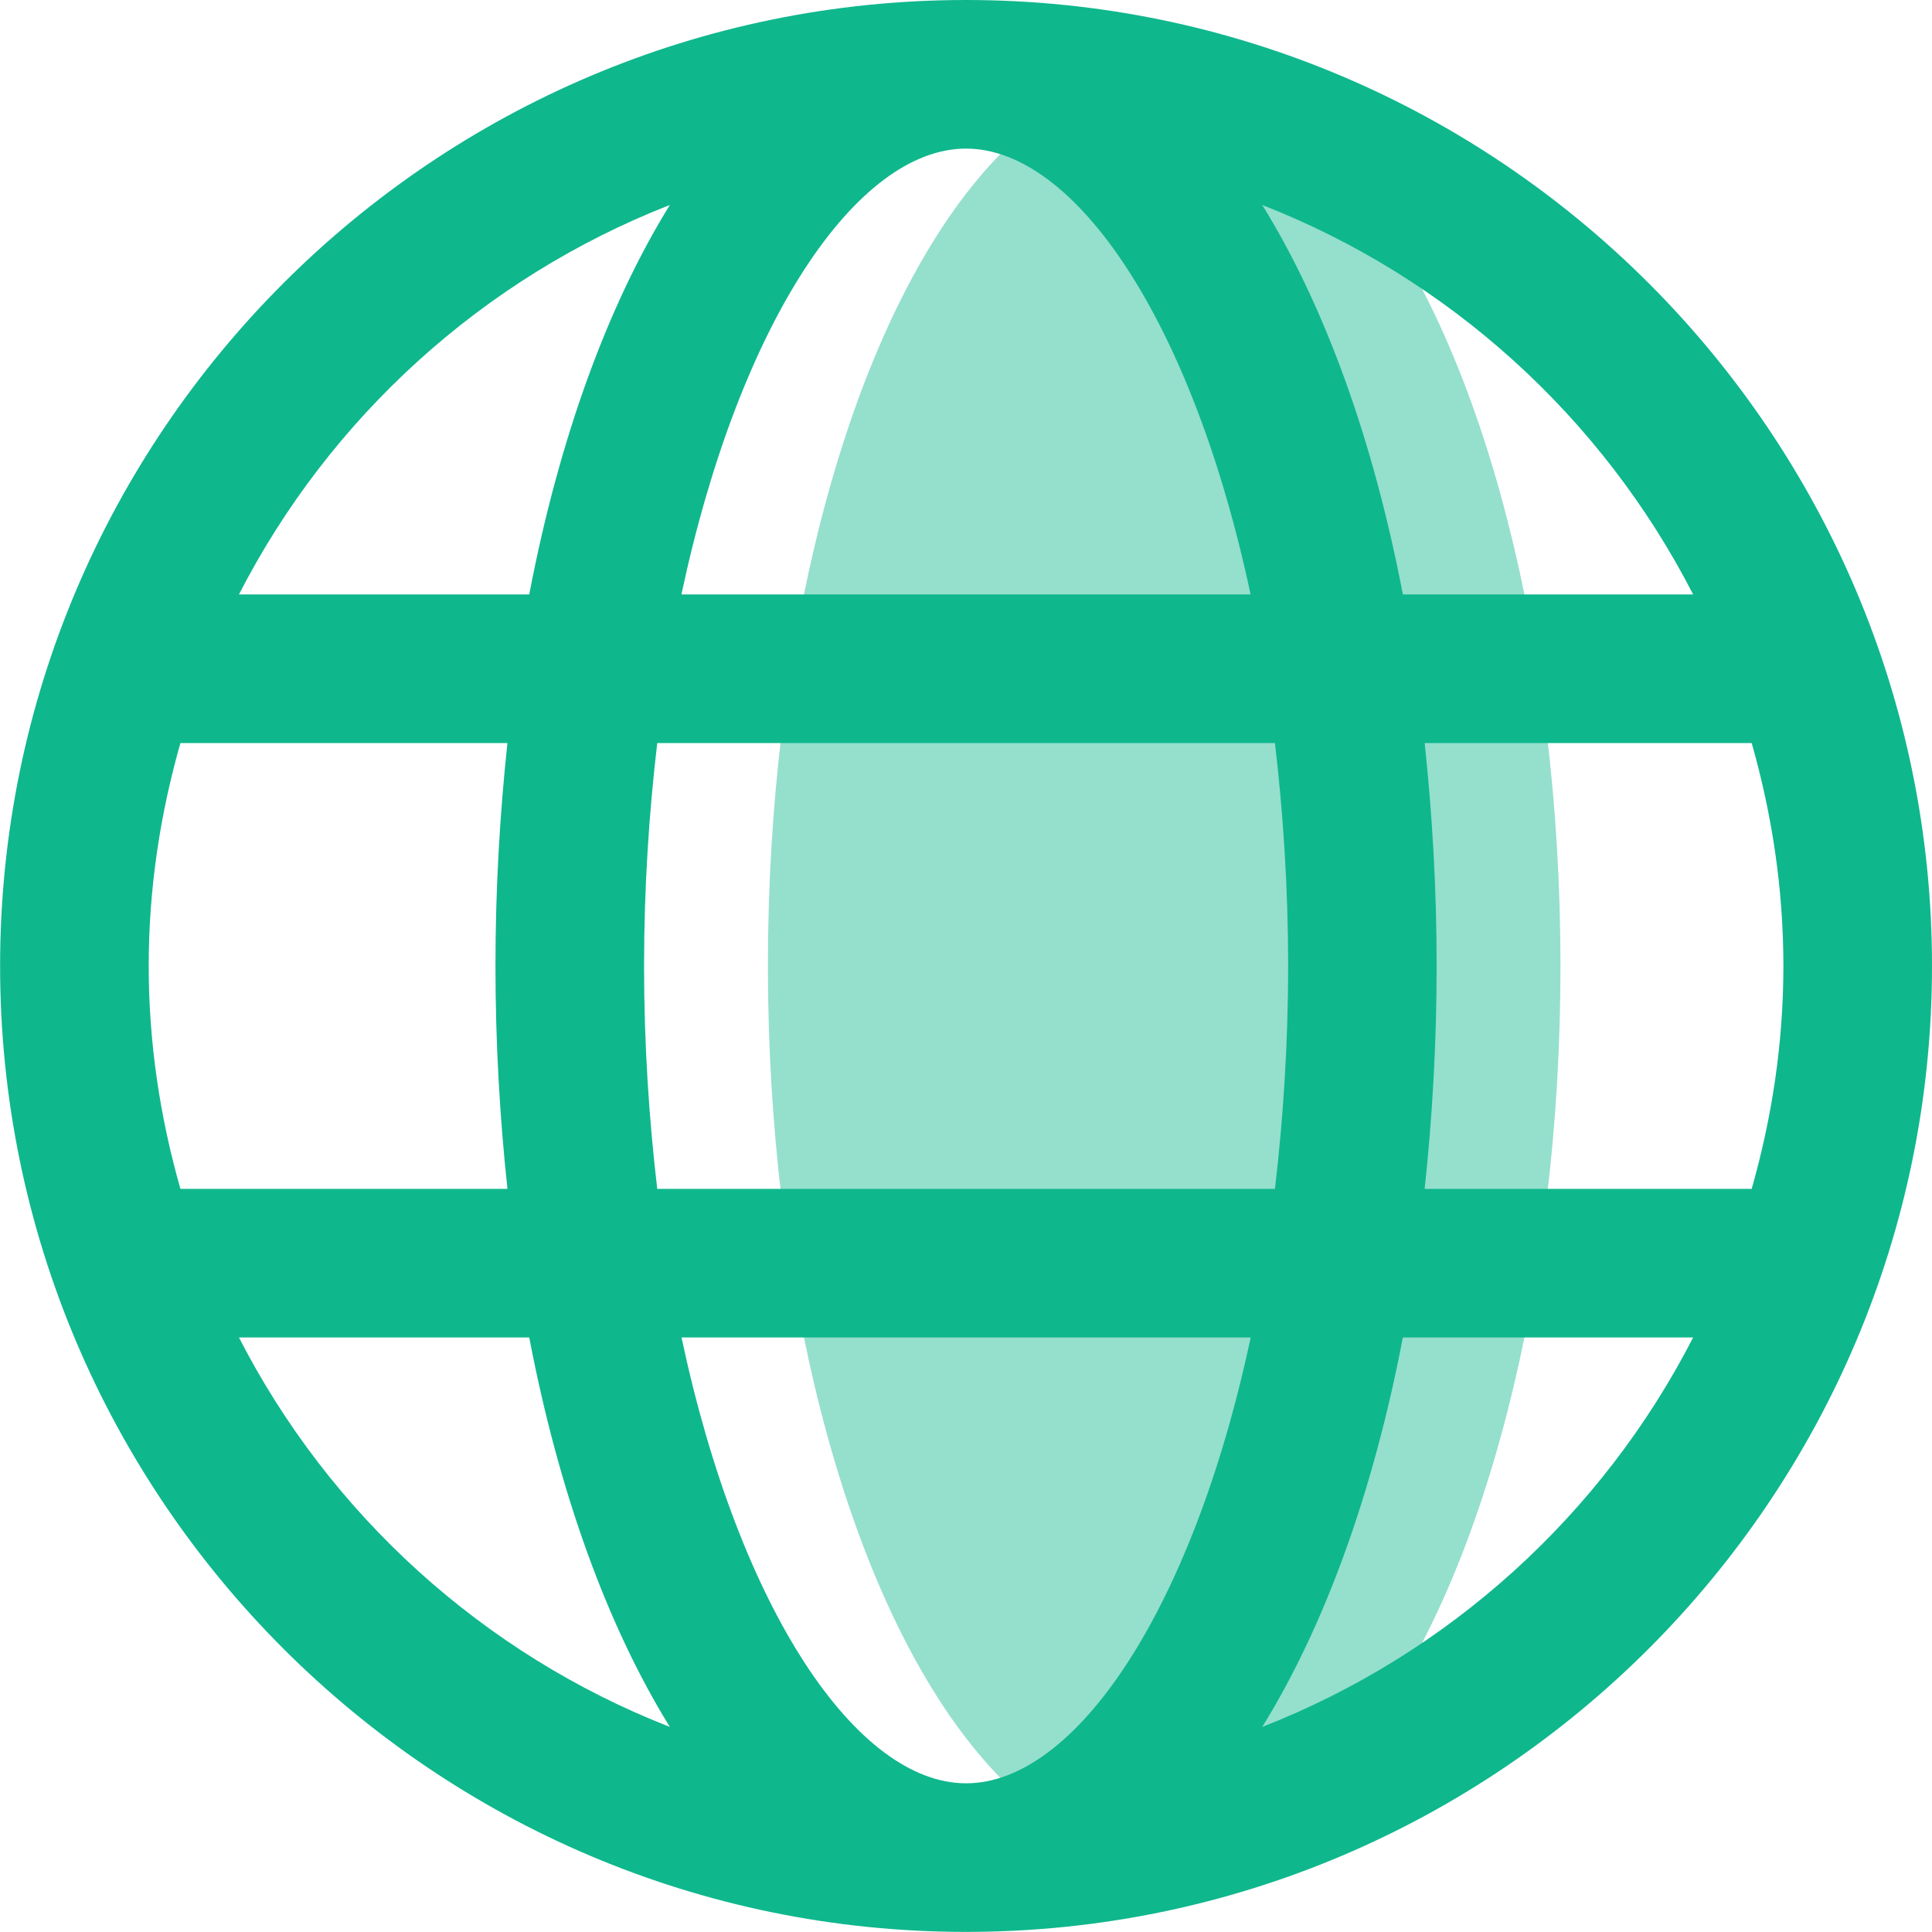
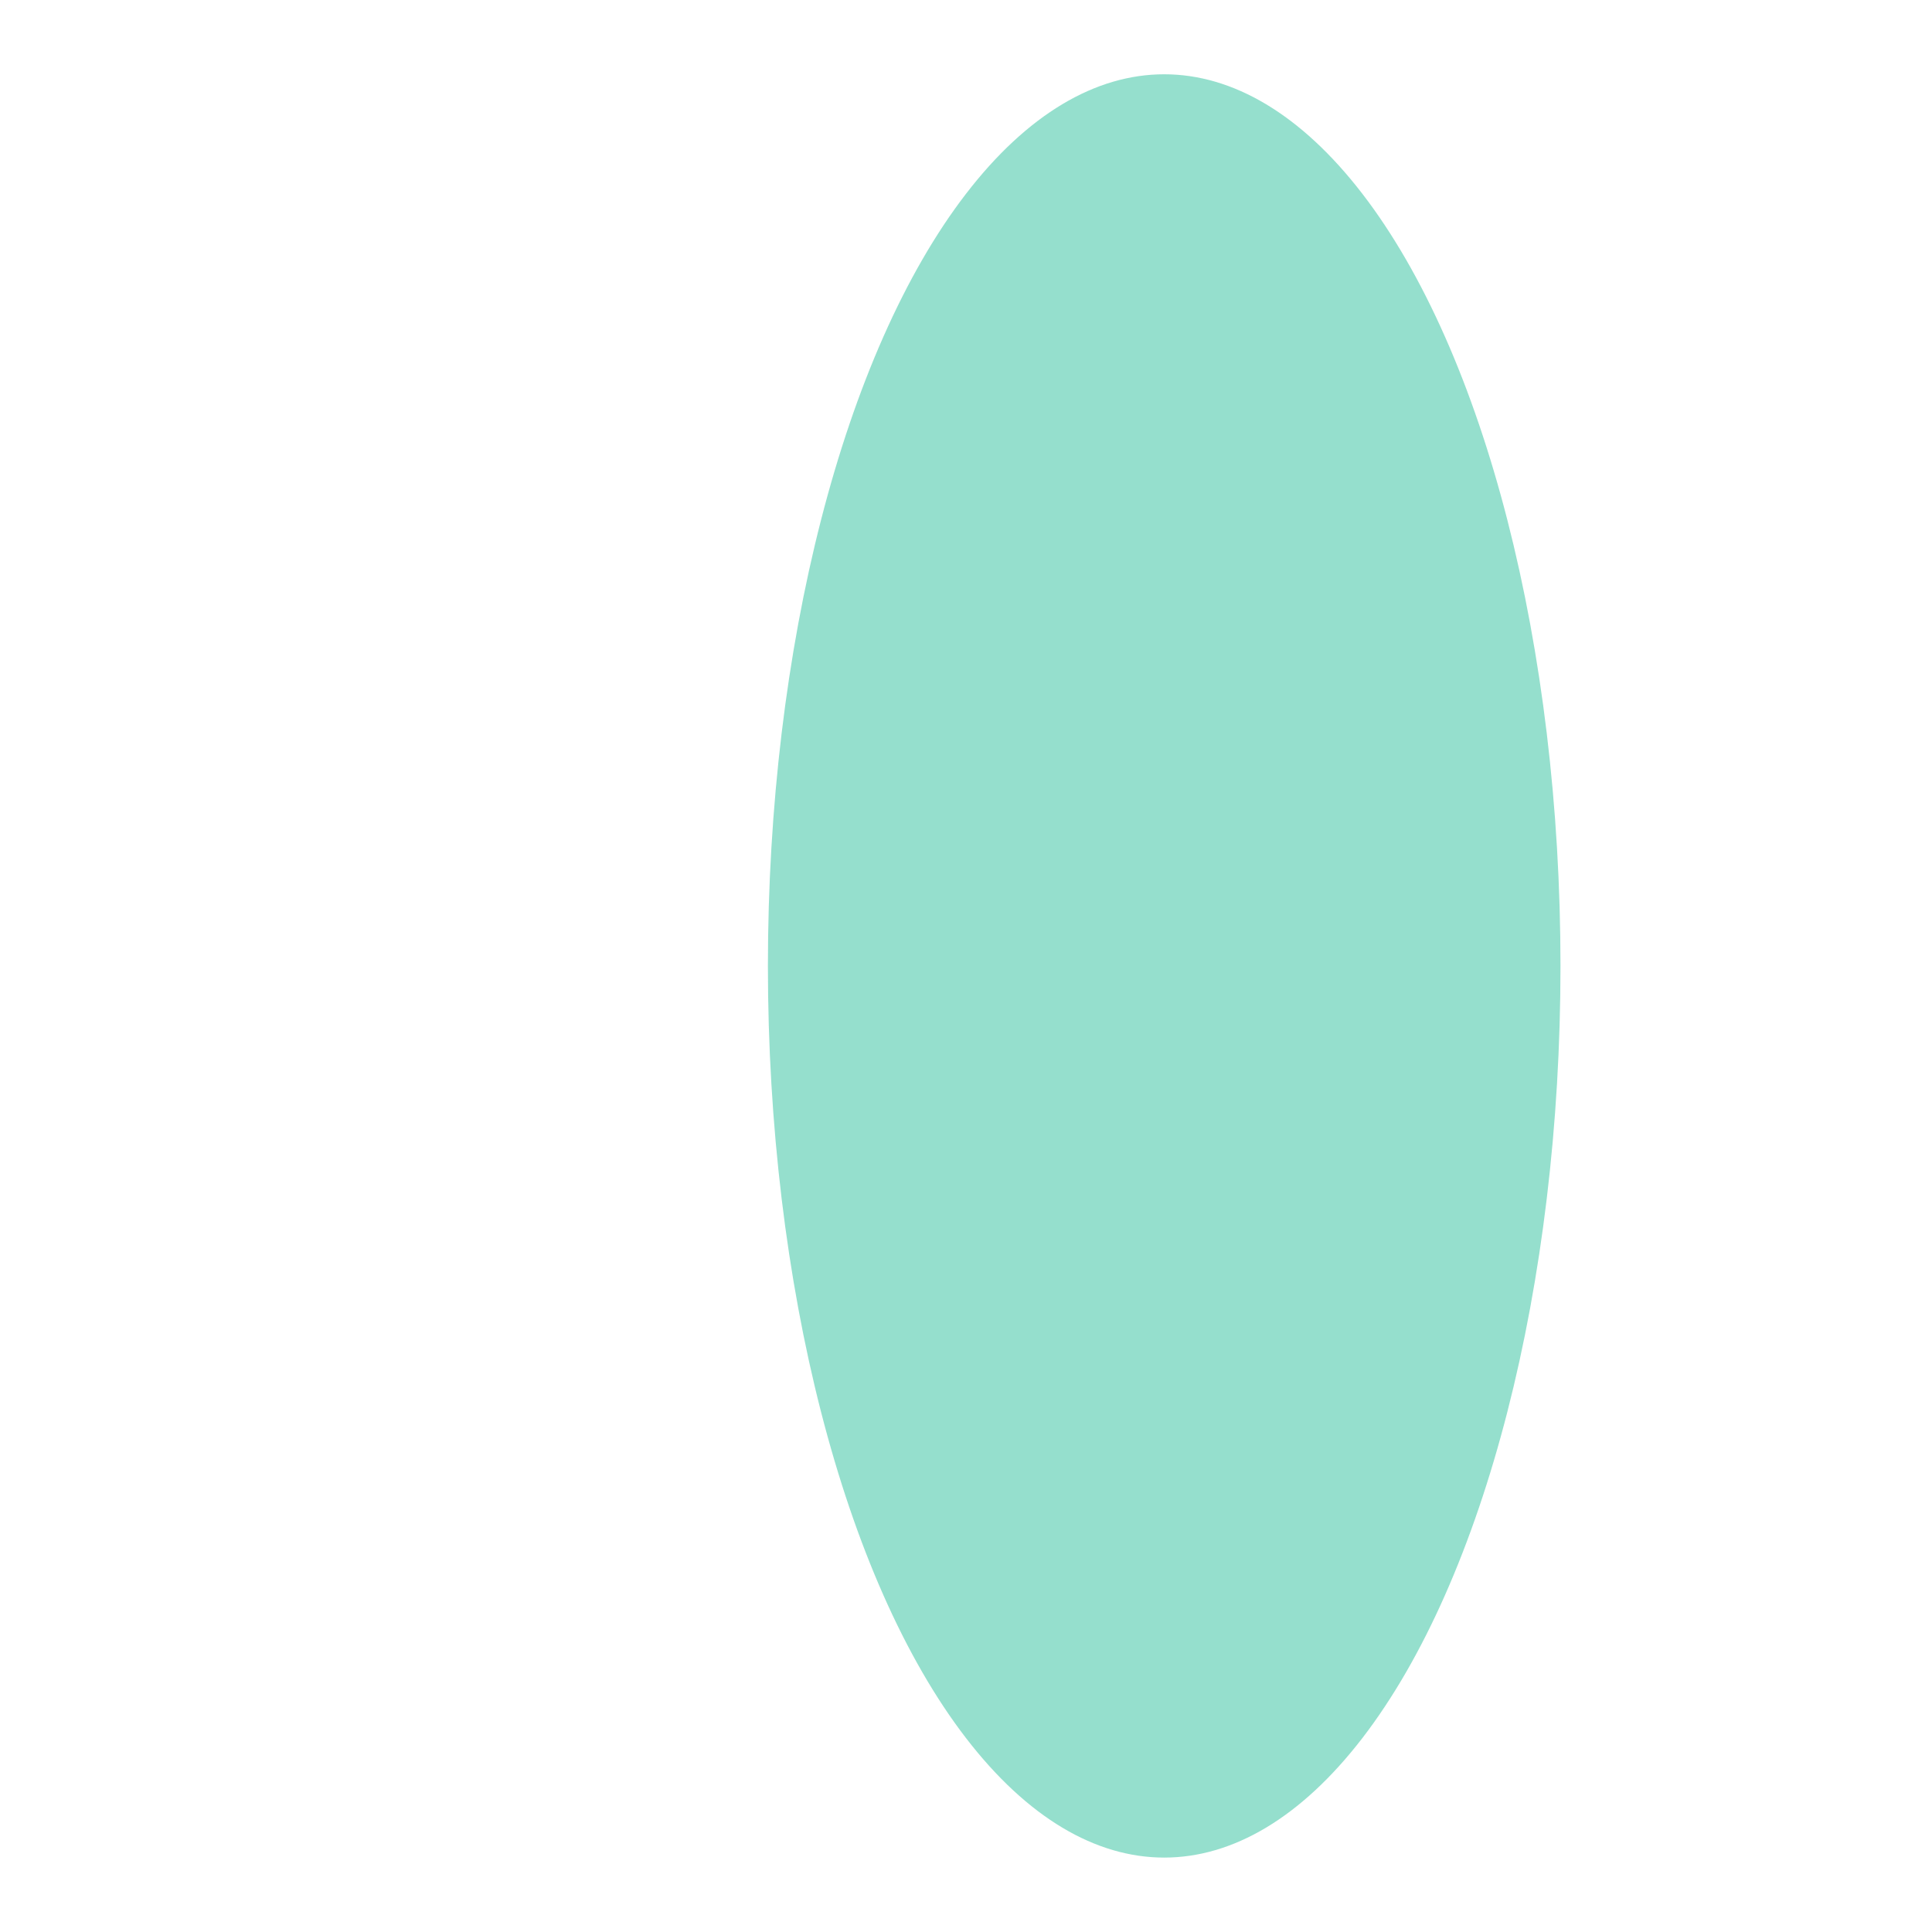
<svg xmlns="http://www.w3.org/2000/svg" width="60" height="60" viewBox="0 0 60 60" fill="none">
  <g id="website">
    <ellipse id="Oval" cx="36.155" cy="29.998" rx="12.307" ry="27.691" fill="#0FB78D" fill-opacity="0.44" />
-     <path id="Shape" fill-rule="evenodd" clip-rule="evenodd" d="M0.003 29.998C0.003 13.458 13.461 0 30.001 0C46.542 0 60 13.458 60 29.998C60 46.539 46.542 59.997 30.001 59.997C13.461 59.997 0.003 46.539 0.003 29.998ZM21.165 41.536C22.974 50.037 26.62 55.382 30.001 55.382H30.005C33.383 55.382 37.029 50.037 38.841 41.536H21.165ZM20.411 36.921C20.156 34.746 20.002 32.441 20.002 29.998C20.002 27.555 20.156 25.251 20.411 23.076H39.595C39.85 25.251 40.004 27.555 40.004 29.998C40.004 32.441 39.85 34.746 39.595 36.921H20.411ZM5.603 23.076C4.975 25.279 4.618 27.596 4.618 29.998C4.618 32.401 4.975 34.718 5.603 36.921H15.759C15.522 34.709 15.387 32.401 15.387 29.998C15.387 27.596 15.522 25.288 15.759 23.076H5.603ZM30.001 4.615C33.383 4.615 37.029 9.959 38.838 18.461H21.162C22.974 9.959 26.62 4.615 29.998 4.615H30.001ZM54.4 23.076H44.244C44.481 25.288 44.616 27.596 44.616 29.998C44.616 32.401 44.481 34.709 44.244 36.921H54.4C55.028 34.718 55.385 32.401 55.385 29.998C55.385 27.596 55.028 25.279 54.4 23.076ZM52.582 18.461H43.567C42.641 13.624 41.133 9.492 39.201 6.366C45.001 8.633 49.76 12.962 52.582 18.461ZM16.436 18.461C17.362 13.624 18.87 9.492 20.802 6.366C15.002 8.633 10.242 12.962 7.421 18.461H16.436ZM7.421 41.536H16.436C17.362 46.373 18.87 50.505 20.802 53.631C15.002 51.364 10.242 47.035 7.421 41.536ZM43.567 41.536C42.641 46.373 41.133 50.505 39.201 53.631C45.001 51.364 49.76 47.035 52.582 41.536H43.567Z" fill="#0FB78D" />
  </g>
</svg>